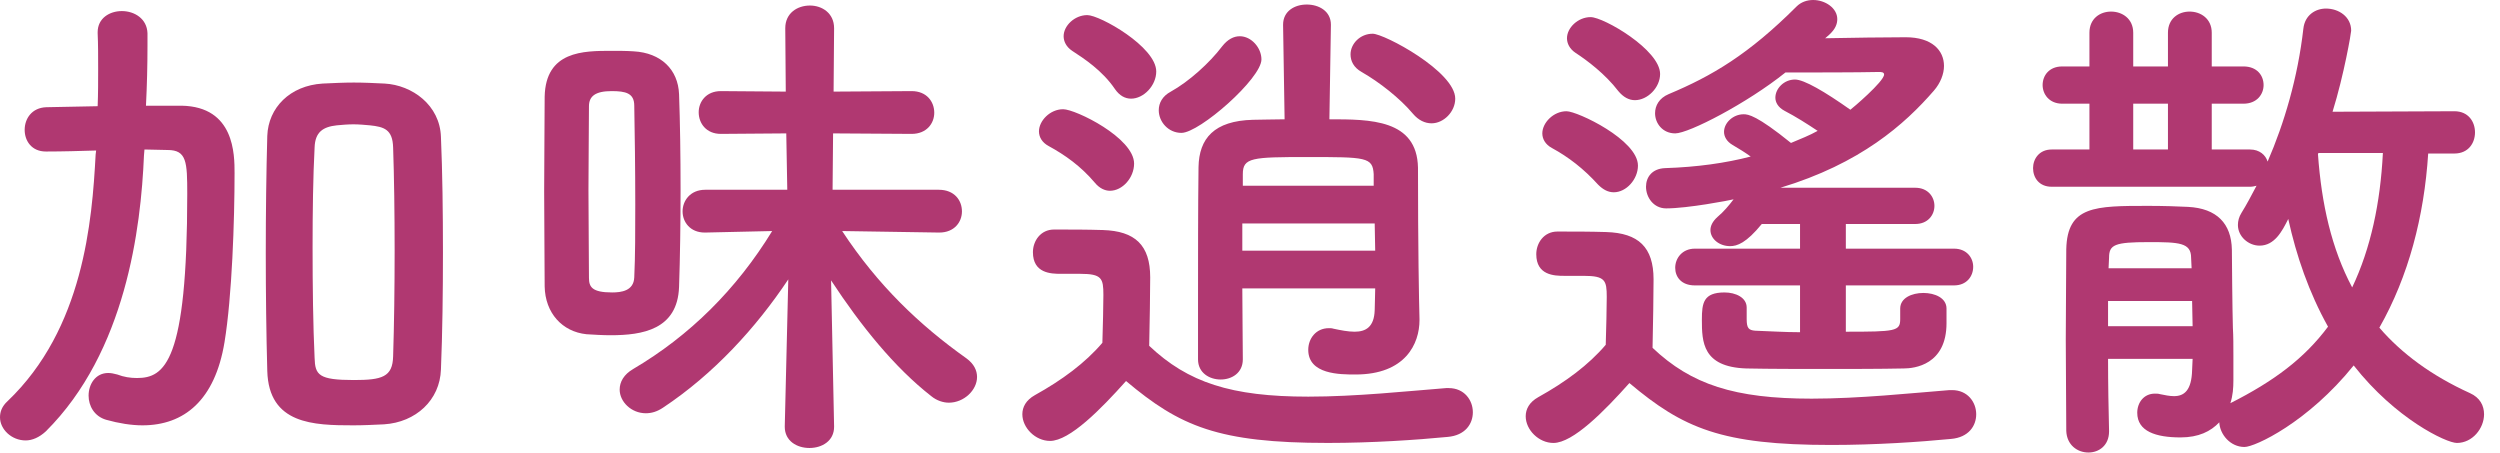
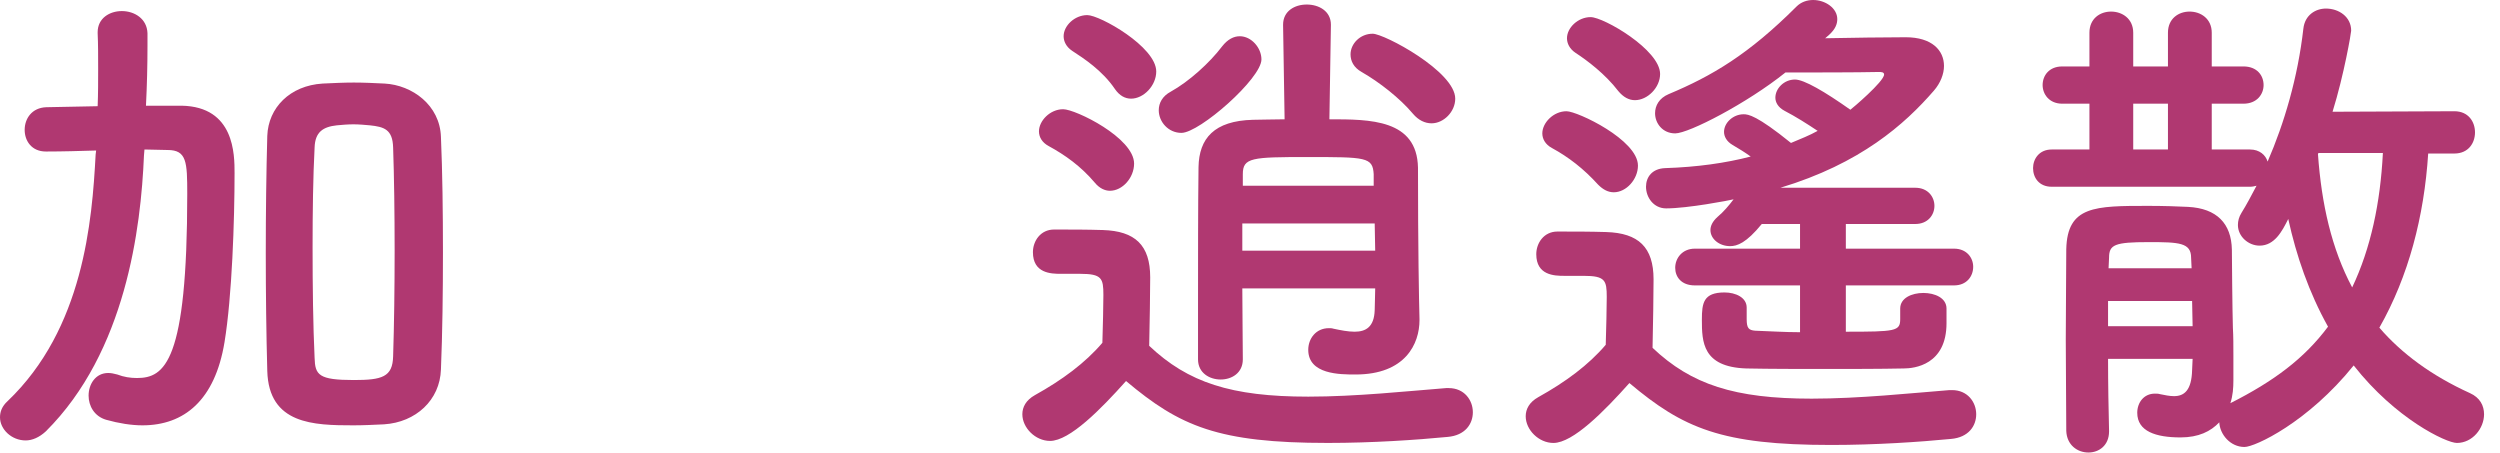
<svg xmlns="http://www.w3.org/2000/svg" width="149" height="27" viewBox="0 0 149 27" fill="none">
  <path d="M146.28 9.15H144.72C144.48 12.9 143.55 16.47 141.81 19.53C143.13 21.06 144.9 22.38 147.21 23.43C147.81 23.7 148.05 24.18 148.05 24.69C148.05 25.53 147.36 26.4 146.43 26.4C145.8 26.4 142.77 24.96 140.28 21.78C137.55 25.17 134.4 26.64 133.77 26.64C132.93 26.64 132.3 25.89 132.27 25.17C131.76 25.71 131.04 26.07 129.96 26.07C128.49 26.07 127.38 25.71 127.38 24.6C127.38 24 127.77 23.46 128.43 23.46C128.52 23.46 128.64 23.46 128.73 23.49C129.03 23.55 129.3 23.61 129.57 23.61C130.17 23.61 130.62 23.28 130.65 22.05L130.68 21.39H125.64C125.64 22.92 125.67 24.42 125.7 25.68V25.71C125.7 26.55 125.1 26.97 124.47 26.97C123.81 26.97 123.18 26.52 123.15 25.68C123.15 24.03 123.12 22.14 123.12 20.22C123.12 18.33 123.15 16.44 123.15 14.85C123.21 12.27 124.86 12.27 128.04 12.27C128.94 12.27 129.84 12.3 130.41 12.33C132.12 12.42 132.99 13.32 133.02 14.88C133.02 15.3 133.05 18.57 133.08 19.53C133.11 20.04 133.11 20.61 133.11 21.18C133.11 21.72 133.11 22.26 133.11 22.68C133.11 23.1 133.08 23.58 132.93 24.03C135.54 22.71 137.34 21.36 138.75 19.47C137.61 17.43 136.86 15.24 136.38 13.05C136.02 13.77 135.57 14.64 134.67 14.64C134.01 14.64 133.38 14.1 133.38 13.41C133.38 13.17 133.44 12.93 133.59 12.69C133.89 12.21 134.19 11.64 134.49 11.07C134.37 11.1 134.25 11.13 134.1 11.13H122.28C121.53 11.13 121.17 10.59 121.17 10.02C121.17 9.48 121.53 8.91 122.28 8.91H124.53V6.18H122.91C122.13 6.18 121.74 5.61 121.74 5.07C121.74 4.5 122.13 3.96 122.91 3.96H124.53V1.95C124.53 1.11 125.16 0.69 125.82 0.69C126.48 0.69 127.14 1.11 127.14 1.95V3.96H129.21V1.95C129.21 1.11 129.84 0.69 130.5 0.69C131.16 0.69 131.82 1.11 131.82 1.95V3.96H133.71C134.52 3.96 134.91 4.5 134.91 5.07C134.91 5.61 134.52 6.18 133.71 6.18H131.82V8.91H134.1C134.67 8.91 135.03 9.24 135.15 9.63C136.14 7.35 136.95 4.62 137.28 1.71C137.37 0.9 138 0.51 138.63 0.51C139.38 0.51 140.13 0.99 140.13 1.83C140.13 1.95 139.71 4.44 139.02 6.66L146.28 6.63C147.12 6.63 147.51 7.26 147.51 7.89C147.51 8.52 147.12 9.15 146.28 9.15ZM142.02 9.12H138.18L138.15 9.18C138.36 12.15 138.96 14.82 140.19 17.13C141.3 14.79 141.87 12.09 142.02 9.12ZM129.21 8.91V6.18H127.14V8.91H129.21ZM130.62 15.99L130.59 15.36C130.59 14.46 129.87 14.43 128.07 14.43C126.03 14.43 125.7 14.58 125.7 15.36L125.67 15.99H130.62ZM130.65 17.94H125.64V19.44H130.68C130.68 18.96 130.65 18.45 130.65 17.94Z" fill="#B03871" />
  <path d="M116.462 17.01H110.012V19.77C112.982 19.77 113.252 19.74 113.252 19.02V18.39C113.252 17.76 113.942 17.46 114.632 17.46C115.322 17.46 116.012 17.76 116.012 18.39C116.012 18.63 116.012 18.96 116.012 19.26C116.012 21.75 114.092 21.96 113.462 21.96C111.992 21.99 110.372 21.99 108.782 21.99C107.162 21.99 105.572 21.99 104.072 21.96C101.462 21.87 101.432 20.37 101.432 19.05C101.432 18.06 101.522 17.43 102.782 17.43C103.442 17.43 104.102 17.73 104.102 18.33V19.02C104.102 19.56 104.222 19.68 104.612 19.71C105.482 19.74 106.382 19.8 107.282 19.8V17.01H101.012C100.202 17.01 99.842 16.5 99.842 15.96C99.842 15.39 100.262 14.82 101.012 14.82H107.282V13.35H105.002C104.072 14.49 103.532 14.67 103.112 14.67C102.482 14.67 101.942 14.25 101.942 13.71C101.942 13.47 102.062 13.2 102.362 12.93C102.722 12.63 103.052 12.24 103.322 11.88C103.082 11.94 100.592 12.42 99.302 12.42C98.552 12.42 98.102 11.76 98.102 11.13C98.102 10.56 98.462 10.05 99.242 10.02C101.132 9.96 102.842 9.72 104.342 9.33C104.012 9.09 103.622 8.85 103.262 8.64C102.902 8.43 102.752 8.13 102.752 7.86C102.752 7.32 103.292 6.81 103.922 6.81C104.192 6.81 104.702 6.87 106.742 8.52C107.312 8.28 107.852 8.07 108.332 7.8C107.702 7.38 107.042 6.96 106.352 6.6C105.962 6.39 105.812 6.09 105.812 5.82C105.812 5.28 106.322 4.74 106.982 4.74C107.522 4.74 108.752 5.46 110.282 6.54C110.372 6.48 112.292 4.86 112.292 4.44C112.292 4.29 112.112 4.29 111.962 4.29C110.672 4.32 107.972 4.32 106.412 4.32C104.132 6.15 100.652 7.95 99.842 7.95C99.092 7.95 98.642 7.35 98.642 6.75C98.642 6.3 98.882 5.85 99.452 5.61C102.032 4.53 104.222 3.24 107.072 0.39C107.342 0.12 107.702 0 108.062 0C108.782 0 109.502 0.48 109.502 1.14C109.502 1.44 109.382 1.74 109.022 2.07L108.782 2.28C110.342 2.25 112.352 2.22 113.582 2.22C115.142 2.22 115.862 3 115.862 3.93C115.862 4.41 115.652 4.95 115.262 5.4C113.522 7.41 110.882 9.75 106.112 11.19H114.152C114.902 11.19 115.292 11.73 115.292 12.27C115.292 12.81 114.902 13.35 114.152 13.35H110.012V14.82H116.462C117.212 14.82 117.602 15.36 117.602 15.9C117.602 16.47 117.212 17.01 116.462 17.01ZM97.442 5.97C97.082 5.97 96.752 5.79 96.452 5.43C95.672 4.41 94.592 3.6 93.902 3.15C93.542 2.91 93.392 2.58 93.392 2.28C93.392 1.65 94.052 1.02 94.802 1.02C95.582 1.02 98.942 2.97 98.942 4.41C98.942 5.22 98.192 5.97 97.442 5.97ZM96.182 11.46C95.852 11.46 95.552 11.31 95.252 11.01C94.382 10.05 93.482 9.36 92.492 8.82C92.102 8.61 91.922 8.28 91.922 7.95C91.922 7.32 92.582 6.63 93.362 6.63C94.022 6.63 97.622 8.34 97.622 9.87C97.622 10.68 96.932 11.46 96.182 11.46ZM97.112 22.83C95.612 24.51 93.752 26.4 92.582 26.4C91.712 26.4 90.932 25.62 90.932 24.81C90.932 24.39 91.142 23.97 91.682 23.67C93.302 22.77 94.682 21.75 95.702 20.55C95.732 19.5 95.762 18.36 95.762 17.7C95.762 16.71 95.672 16.44 94.382 16.44C93.962 16.44 93.602 16.44 93.212 16.44C92.642 16.44 91.562 16.41 91.562 15.15C91.562 14.49 92.012 13.8 92.822 13.8C93.902 13.8 94.742 13.8 95.732 13.83C97.652 13.89 98.552 14.73 98.552 16.65C98.552 17.58 98.522 19.29 98.492 20.73C100.802 22.92 103.382 23.76 107.972 23.76C110.822 23.76 113.912 23.43 116.192 23.25C116.252 23.25 116.282 23.25 116.342 23.25C117.272 23.25 117.782 23.97 117.782 24.69C117.782 25.38 117.332 26.07 116.282 26.16C114.422 26.34 111.782 26.52 109.142 26.52C102.602 26.52 100.322 25.53 97.112 22.83Z" fill="#B03871" />
  <path d="M85.322 7.35C84.932 7.35 84.542 7.17 84.212 6.78C83.432 5.85 82.202 4.89 81.152 4.29C80.672 4.02 80.492 3.63 80.492 3.24C80.492 2.61 81.062 2.01 81.812 2.01C82.502 2.01 86.732 4.26 86.732 5.88C86.732 6.66 86.042 7.35 85.322 7.35ZM75.182 3.54C75.182 4.68 71.492 7.92 70.412 7.92C69.632 7.92 69.062 7.26 69.062 6.57C69.062 6.15 69.272 5.73 69.782 5.46C70.862 4.86 72.092 3.75 72.842 2.76C73.172 2.34 73.532 2.16 73.892 2.16C74.582 2.16 75.182 2.85 75.182 3.54ZM81.962 17.189H74.042C74.042 18.75 74.072 20.22 74.072 21.39V21.419C74.072 22.23 73.412 22.619 72.752 22.619C72.092 22.619 71.402 22.23 71.402 21.419C71.402 20.549 71.402 19.5 71.402 18.36C71.402 15.569 71.402 12.27 71.432 9.96C71.462 8.25 72.362 7.2 74.672 7.14C75.152 7.14 75.842 7.11 76.562 7.11L76.472 1.5V1.47C76.472 0.66 77.162 0.27 77.882 0.27C78.602 0.27 79.322 0.66 79.322 1.47V1.5L79.232 7.11C81.662 7.11 84.452 7.11 84.512 9.99C84.512 14.79 84.572 17.939 84.602 19.02C84.602 19.049 84.602 19.049 84.602 19.079C84.602 20.489 83.762 22.32 80.792 22.32C79.862 22.32 77.972 22.32 77.972 20.849C77.972 20.189 78.422 19.559 79.202 19.559C79.292 19.559 79.382 19.559 79.472 19.59C79.892 19.68 80.342 19.77 80.732 19.77C81.392 19.77 81.902 19.5 81.932 18.48C81.932 18.119 81.962 17.669 81.962 17.189ZM67.412 5.88C67.052 5.88 66.722 5.7 66.452 5.31C65.702 4.2 64.592 3.48 63.902 3.03C63.542 2.79 63.392 2.46 63.392 2.16C63.392 1.53 64.052 0.9 64.802 0.9C65.552 0.9 68.912 2.79 68.912 4.26C68.912 5.1 68.162 5.88 67.412 5.88ZM66.152 11.37C65.852 11.37 65.522 11.22 65.252 10.889C64.412 9.9 63.482 9.24 62.492 8.7C62.102 8.49 61.922 8.16 61.922 7.83C61.922 7.2 62.582 6.51 63.362 6.51C64.112 6.51 67.592 8.22 67.592 9.75C67.592 10.589 66.902 11.37 66.152 11.37ZM67.112 22.709C65.612 24.39 63.752 26.279 62.582 26.279C61.712 26.279 60.932 25.5 60.932 24.689C60.932 24.27 61.142 23.849 61.682 23.549C63.302 22.649 64.682 21.63 65.702 20.43C65.732 19.38 65.762 18.239 65.762 17.579C65.762 16.59 65.672 16.32 64.382 16.32C63.962 16.32 63.602 16.32 63.212 16.32C62.642 16.32 61.562 16.29 61.562 15.03C61.562 14.37 62.012 13.68 62.822 13.68C63.902 13.68 64.742 13.68 65.732 13.71C67.652 13.77 68.552 14.61 68.552 16.529C68.552 17.459 68.522 19.169 68.492 20.61C70.802 22.799 73.382 23.64 77.972 23.64C80.822 23.64 83.912 23.309 86.192 23.13C86.252 23.13 86.282 23.13 86.342 23.13C87.272 23.13 87.782 23.849 87.782 24.57C87.782 25.259 87.332 25.95 86.282 26.04C84.422 26.22 81.782 26.399 79.142 26.399C72.602 26.399 70.322 25.41 67.112 22.709ZM81.872 11.069V10.38C81.812 9.36 81.422 9.36 77.912 9.36C74.612 9.36 74.072 9.39 74.072 10.38V11.069H81.872ZM81.932 13.319H74.042V14.94H81.962C81.962 14.399 81.932 13.86 81.932 13.319Z" fill="#B03871" />
-   <path d="M49.712 25.41V25.44C49.712 26.28 48.992 26.7 48.242 26.7C47.492 26.7 46.772 26.28 46.772 25.44V25.41L46.982 16.65C45.062 19.53 42.542 22.29 39.512 24.3C39.152 24.54 38.822 24.63 38.492 24.63C37.622 24.63 36.932 23.94 36.932 23.22C36.932 22.77 37.172 22.32 37.742 21.99C41.102 20.01 43.892 17.25 46.022 13.77L42.032 13.86H42.002C41.132 13.86 40.682 13.23 40.682 12.6C40.682 11.97 41.132 11.31 42.032 11.31H46.922L46.862 7.95L42.962 7.98C42.092 7.98 41.642 7.35 41.642 6.69C41.642 6.06 42.092 5.43 42.962 5.43L46.832 5.46L46.802 1.71V1.68C46.802 0.78 47.522 0.33 48.272 0.33C48.992 0.33 49.712 0.78 49.712 1.68V1.71L49.682 5.46L54.332 5.43C55.232 5.43 55.682 6.06 55.682 6.72C55.682 7.35 55.232 7.98 54.332 7.98L49.652 7.95L49.622 11.31H55.952C56.882 11.31 57.332 11.94 57.332 12.6C57.332 13.23 56.882 13.86 55.982 13.86H55.952L50.192 13.77C52.322 17.01 54.812 19.38 57.602 21.36C58.052 21.69 58.232 22.08 58.232 22.47C58.232 23.25 57.452 24 56.552 24C56.222 24 55.832 23.88 55.502 23.61C53.312 21.9 51.302 19.41 49.532 16.71L49.712 25.41ZM32.462 17.07C32.462 15.39 32.432 13.41 32.432 11.4C32.432 9.39 32.462 7.41 32.462 5.76C32.522 3.03 34.772 3.03 36.452 3.03C36.902 3.03 37.352 3.03 37.772 3.06C39.392 3.15 40.412 4.14 40.472 5.61C40.532 7.26 40.562 9.27 40.562 11.28C40.562 13.32 40.532 15.36 40.472 17.1C40.382 19.65 38.282 19.98 36.392 19.98C35.912 19.98 35.432 19.95 34.952 19.92C33.512 19.77 32.492 18.66 32.462 17.07ZM37.802 16.53C37.862 15.27 37.862 13.74 37.862 12.18C37.862 10.05 37.832 7.89 37.802 6.3C37.802 5.55 37.292 5.43 36.452 5.43C35.492 5.43 35.102 5.73 35.102 6.33C35.102 7.71 35.072 9.51 35.072 11.34C35.072 13.17 35.102 15.03 35.102 16.56C35.102 17.1 35.282 17.43 36.482 17.43C37.022 17.43 37.772 17.34 37.802 16.53Z" fill="#B03871" />
  <path d="M26.28 22.02C26.22 23.85 24.78 25.17 22.89 25.29C22.26 25.32 21.66 25.35 21.06 25.35C18.69 25.35 16.02 25.29 15.93 22.11C15.87 19.89 15.84 17.49 15.84 15.09C15.84 12.69 15.87 10.29 15.93 8.1C15.99 6.42 17.28 5.1 19.23 4.98C19.89 4.95 20.49 4.92 21.09 4.92C21.69 4.92 22.29 4.95 22.92 4.98C24.57 5.07 26.22 6.27 26.28 8.16C26.37 10.26 26.4 12.63 26.4 15.03C26.4 17.43 26.37 19.83 26.28 22.02ZM8.61 8.91L8.58 9.27C8.4 13.59 7.5 20.97 2.73 25.71C2.34 26.07 1.92 26.25 1.53 26.25C0.69 26.25 0 25.59 0 24.87C0 24.54 0.12 24.21 0.45 23.91C4.98 19.59 5.49 13.17 5.7 9.21L5.73 8.97C4.74 9 3.75 9.03 2.76 9.03H2.73C1.89 9.03 1.47 8.4 1.47 7.74C1.47 7.08 1.89 6.42 2.76 6.39C3.81 6.36 4.8 6.36 5.82 6.33C5.85 5.58 5.85 4.83 5.85 4.11C5.85 3.36 5.85 2.64 5.82 1.98C5.82 1.95 5.82 1.95 5.82 1.92C5.82 1.08 6.54 0.66 7.26 0.66C8.01 0.66 8.76 1.11 8.79 1.98C8.79 2.22 8.79 2.49 8.79 2.76C8.79 3.9 8.76 5.1 8.7 6.3H10.83C13.98 6.36 13.98 9.21 13.98 10.32C13.98 13.11 13.83 17.67 13.38 20.4C12.81 23.85 10.98 25.35 8.49 25.35C7.83 25.35 7.08 25.23 6.33 25.02C5.61 24.81 5.28 24.18 5.28 23.58C5.28 22.89 5.7 22.23 6.45 22.23C6.6 22.23 6.78 22.26 6.99 22.32C7.38 22.47 7.77 22.53 8.16 22.53C9.81 22.53 11.16 21.6 11.16 11.55C11.16 9.66 11.13 8.94 9.99 8.94C9.51 8.94 9.06 8.91 8.61 8.91ZM23.43 21.24C23.49 19.38 23.52 17.16 23.52 14.94C23.52 12.72 23.49 10.53 23.43 8.79C23.4 7.71 22.89 7.56 22.05 7.47C21.72 7.44 21.39 7.41 21.06 7.41C20.73 7.41 20.4 7.44 20.07 7.47C19.26 7.56 18.78 7.86 18.75 8.79C18.66 10.5 18.63 12.6 18.63 14.73C18.63 17.07 18.66 19.41 18.75 21.33C18.78 22.35 18.99 22.65 21.09 22.65C22.77 22.65 23.4 22.47 23.43 21.24Z" fill="#B03871" />
</svg>